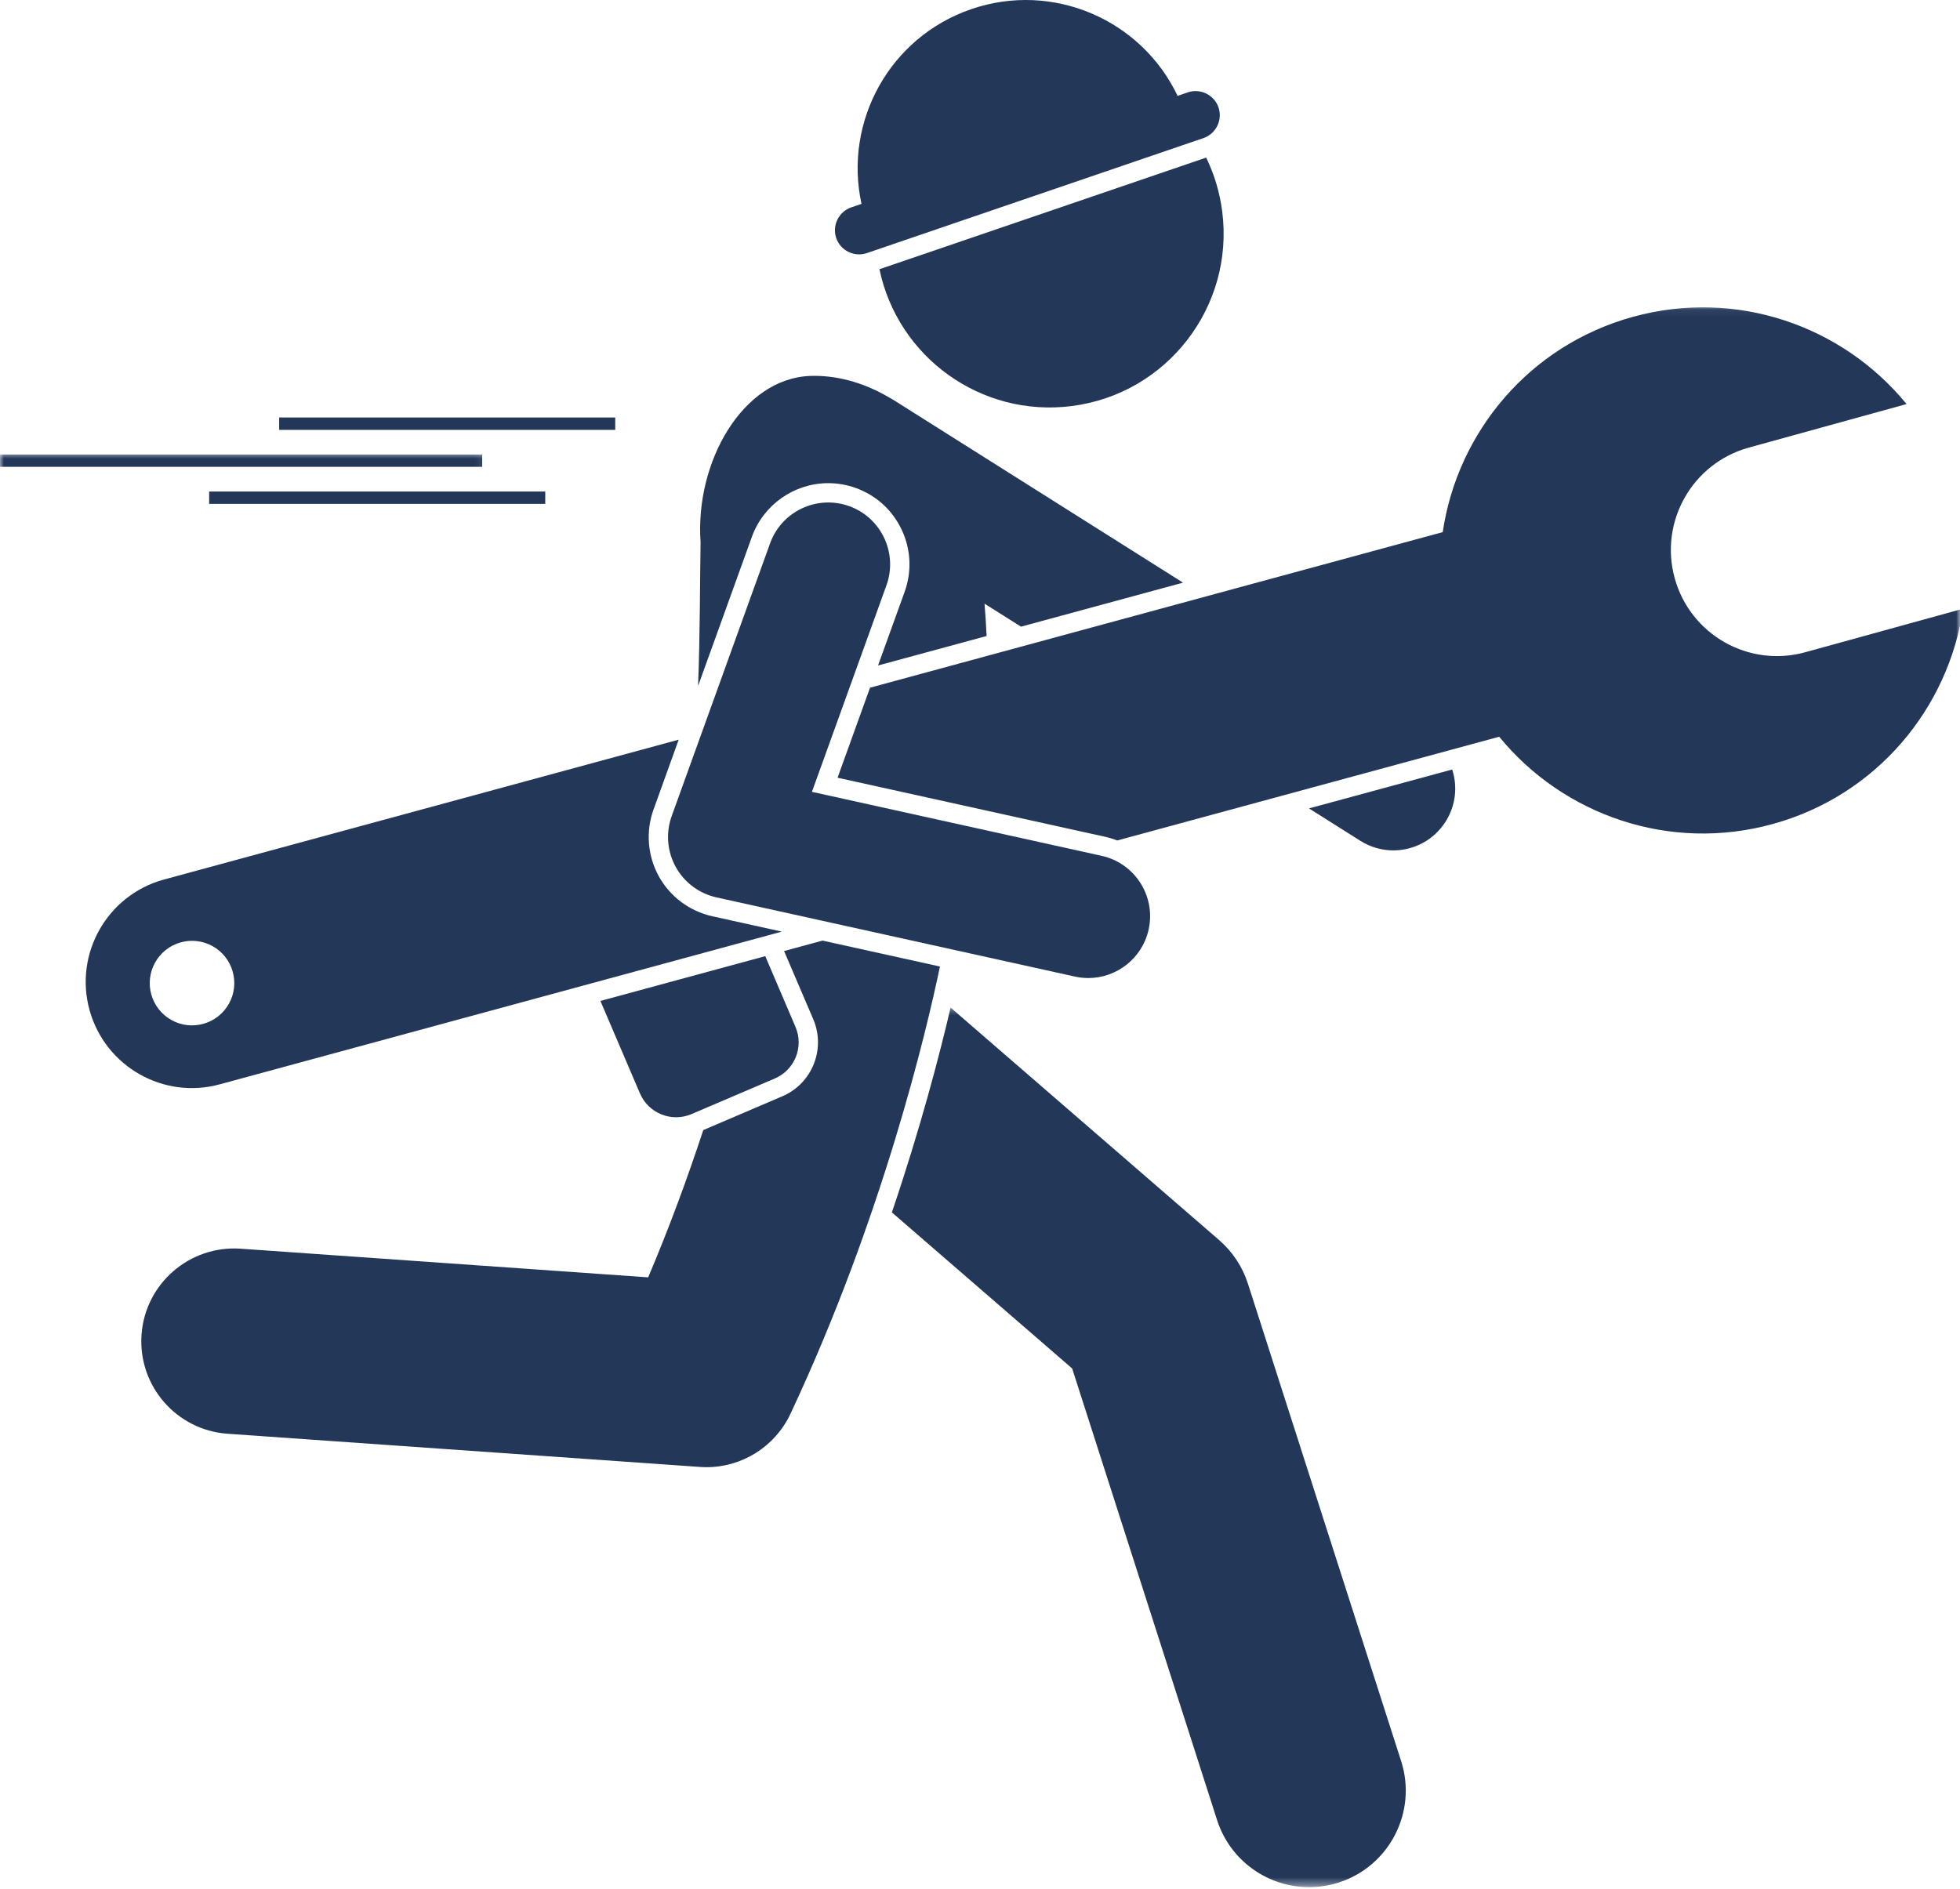
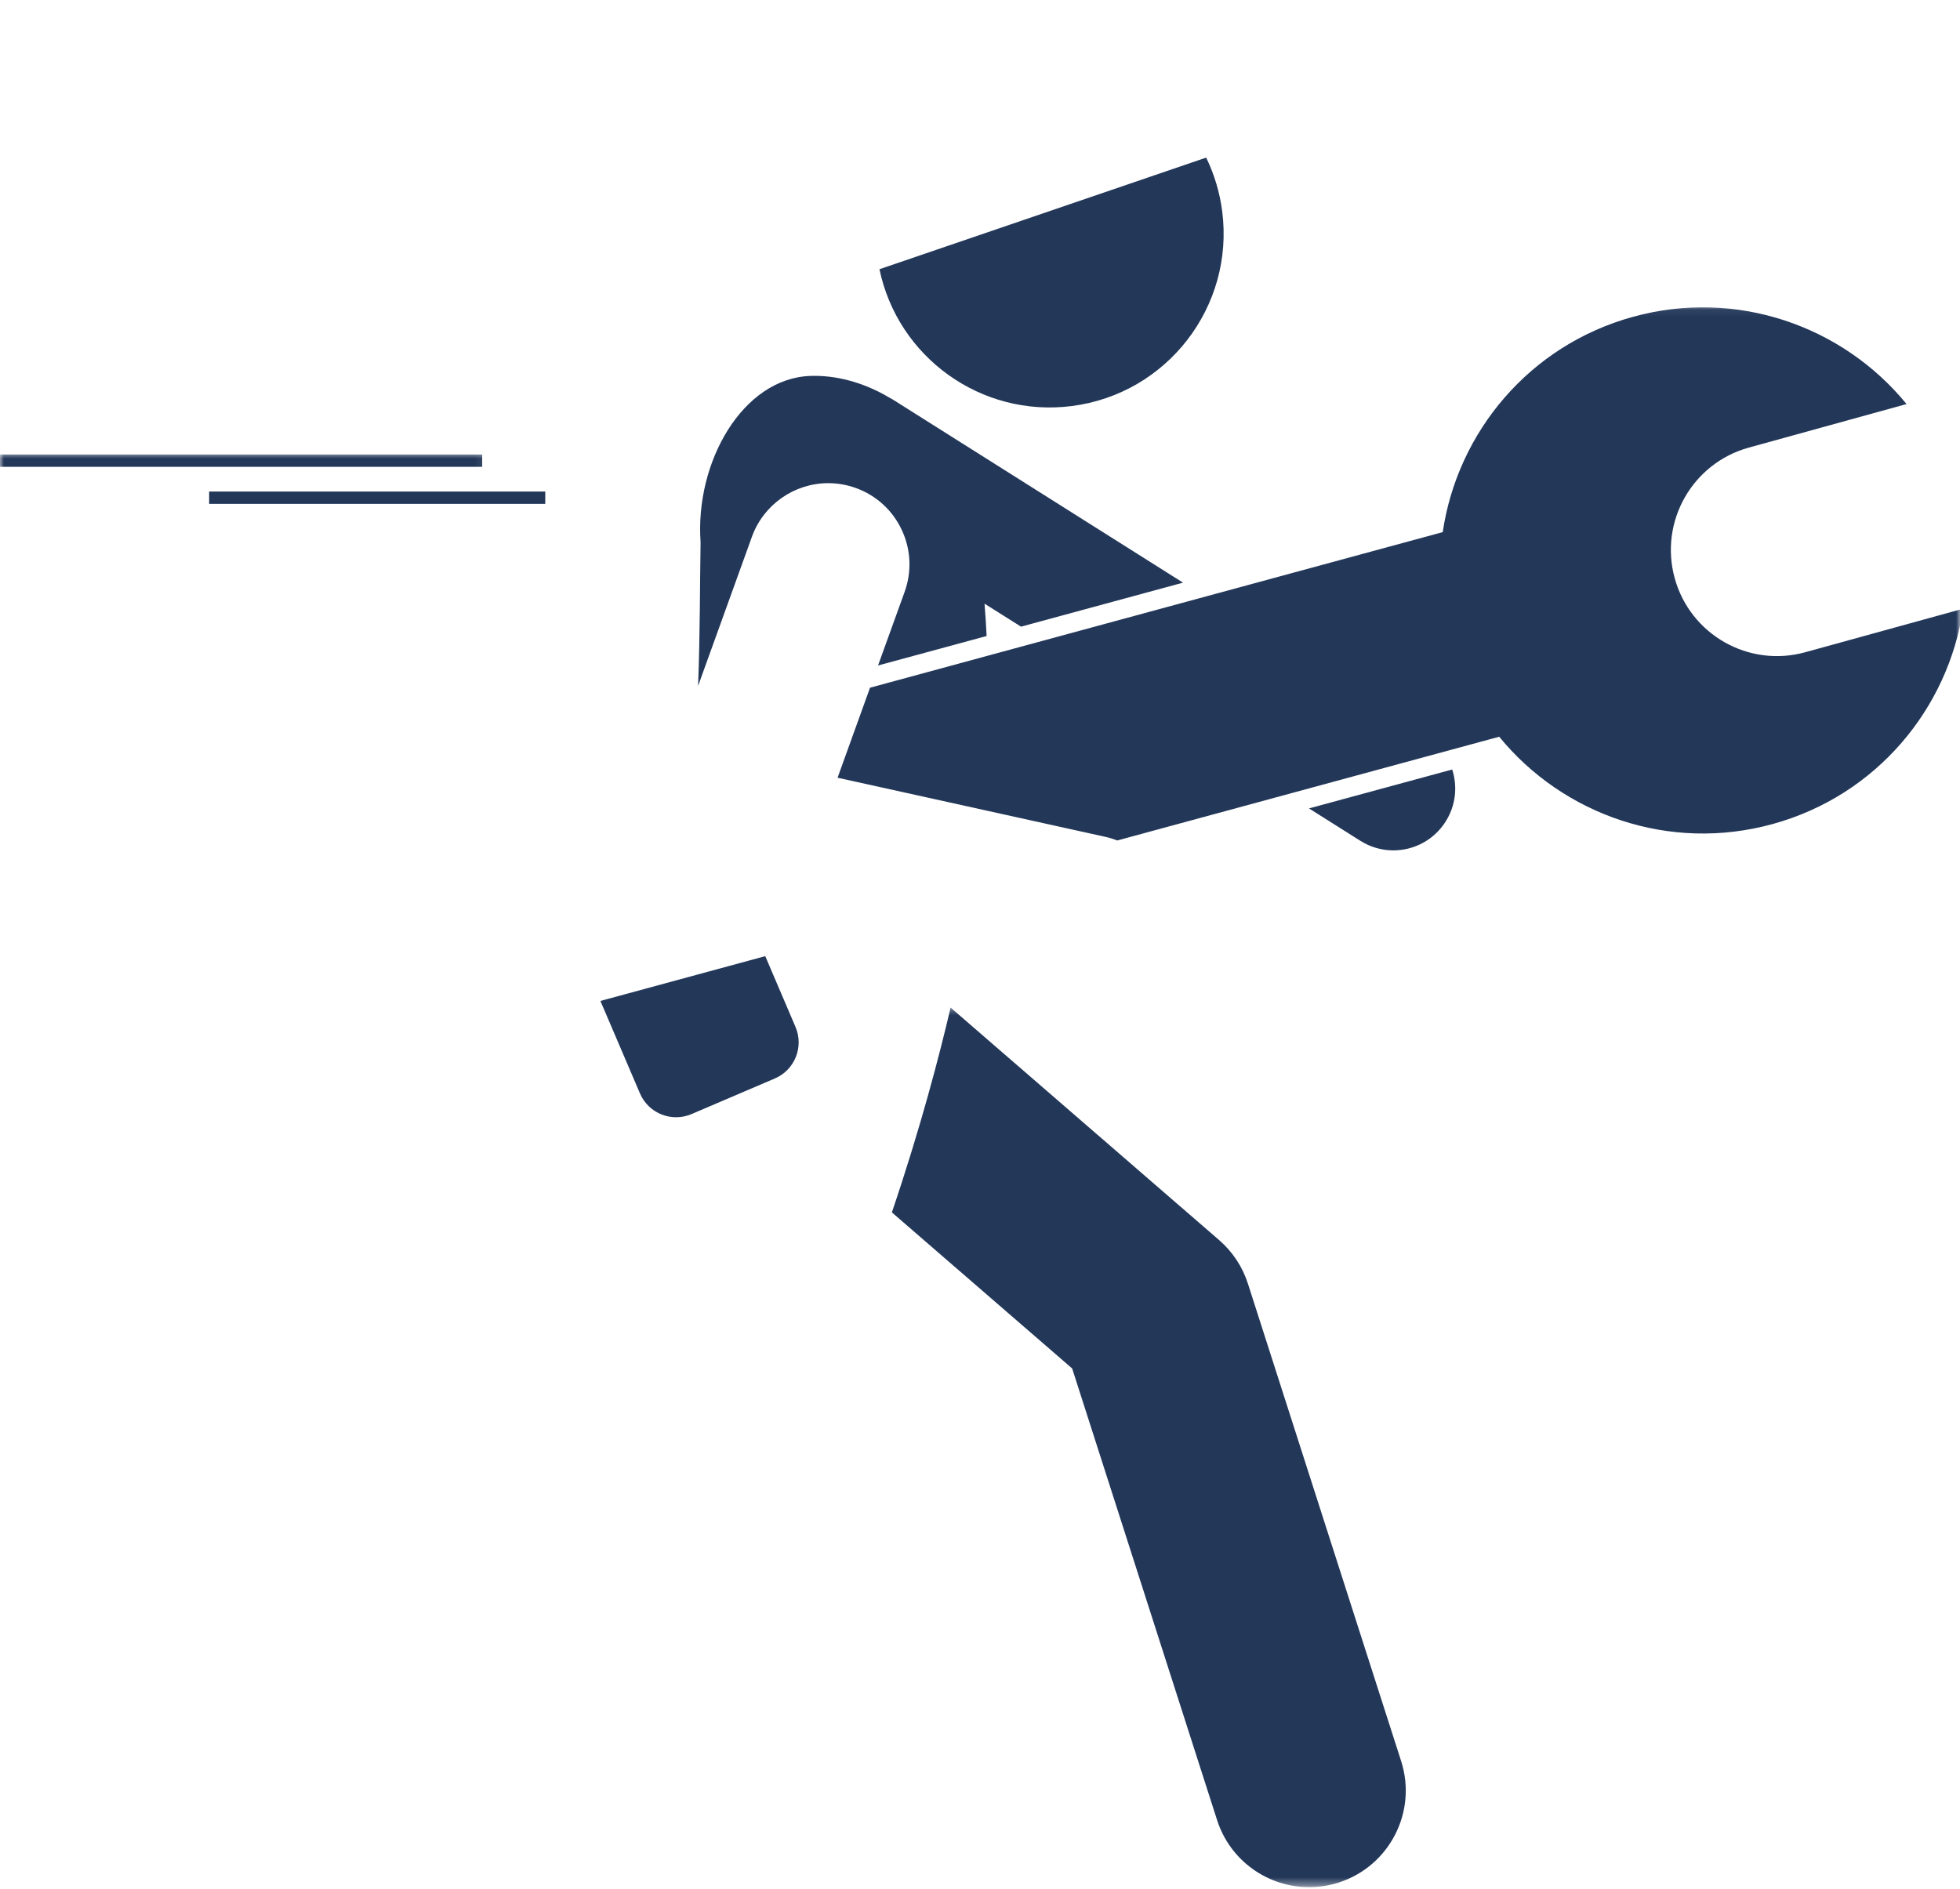
<svg xmlns="http://www.w3.org/2000/svg" width="250" height="241" viewBox="0 0 250 241" fill="none">
  <mask id="mask0_243_57" style="mask-type:luminance" maskUnits="userSpaceOnUse" x="112" y="128" width="69" height="113">
    <path d="M112.589 128.393H180.589V240.632H112.589V128.393Z" fill="white" />
  </mask>
  <g mask="url(#mask0_243_57)">
    <path d="M136.755 174.59L155.24 232.205C156.917 237.434 161.76 240.768 166.974 240.768C168.224 240.768 169.49 240.58 170.745 240.179C177.229 238.096 180.797 231.158 178.714 224.674L159.172 163.768C158.484 161.617 157.214 159.695 155.505 158.215L121.25 128.549C119.833 134.617 117.422 143.877 113.76 154.679L136.755 174.59Z" fill="#233759" />
  </g>
  <path d="M173.516 107.273C174.823 108.096 176.281 108.492 177.719 108.492C180.339 108.492 182.896 107.189 184.396 104.809C185.698 102.752 185.927 100.32 185.229 98.174L166.964 103.137L173.516 107.273Z" fill="#233759" />
  <path d="M105.646 61.642C106.844 61.642 108.026 61.851 109.156 62.257C111.76 63.195 113.839 65.09 115.016 67.596C116.193 70.096 116.323 72.908 115.385 75.512L111.995 84.903L125.844 81.142C125.781 79.794 125.693 78.419 125.578 77.017L130.229 79.95L150.896 74.335L113.932 51.007C113.807 50.924 113.677 50.861 113.547 50.788C113.443 50.726 113.339 50.674 113.234 50.611C113.229 50.611 113.229 50.611 113.229 50.606C110.005 48.731 106.531 47.851 103.37 47.96C94.698 48.262 88.635 58.981 89.359 69.169C89.271 74.559 89.297 80.872 89.042 87.512L95.906 68.486C97.38 64.392 101.297 61.642 105.646 61.642Z" fill="#233759" />
-   <path d="M104.906 120.002L100.01 121.335L103.734 130.038C105.354 133.835 103.589 138.242 99.792 139.861L89.703 144.179C87.787 150.007 85.464 156.387 82.677 162.965L30.688 159.309C24.177 158.861 18.51 163.768 18.052 170.288C17.594 176.804 22.505 182.46 29.026 182.919L89.281 187.153C89.562 187.174 89.839 187.184 90.115 187.184C94.677 187.184 98.865 184.549 100.823 180.377C112.641 155.195 118.229 131.273 119.891 123.309L104.906 120.002Z" fill="#233759" />
  <path d="M136.698 51.805C148.854 50.253 157.448 39.139 155.896 26.988C155.583 24.529 154.875 22.217 153.849 20.107L112.177 34.347C114.516 45.571 125.13 53.279 136.698 51.805Z" fill="#233759" />
-   <path d="M155.422 13.706C154.87 12.101 153.109 11.237 151.505 11.784L150.203 12.232C145.589 2.518 134.323 -2.404 123.906 1.159C113.484 4.721 107.589 15.508 109.885 26.013L108.583 26.456C106.979 27.008 106.115 28.768 106.661 30.372C107.208 31.976 108.969 32.836 110.573 32.289L153.5 17.617C155.104 17.07 155.969 15.31 155.422 13.706Z" fill="#233759" />
-   <path d="M35.609 53.264H78.474V54.842H35.609V53.264Z" fill="#233759" />
  <path d="M26.677 62.711H69.547V64.284H26.677V62.711Z" fill="#233759" />
  <mask id="mask1_243_57" style="mask-type:luminance" maskUnits="userSpaceOnUse" x="0" y="57" width="62" height="4">
    <path d="M0 57.727H61.922V60.393H0V57.727Z" fill="white" />
  </mask>
  <g mask="url(#mask1_243_57)">
    <path d="M0 57.986H61.505V59.559H0V57.986Z" fill="#233759" />
  </g>
  <path d="M98.823 137.596C101.375 136.507 102.557 133.559 101.463 131.007L97.609 121.986L76.583 127.7L81.625 139.492C82.713 142.044 85.667 143.226 88.213 142.132L98.823 137.596Z" fill="#233759" />
  <mask id="mask2_243_57" style="mask-type:luminance" maskUnits="userSpaceOnUse" x="105" y="39" width="145" height="70">
    <path d="M105.922 39.06H250V108.394H105.922V39.06Z" fill="white" />
  </mask>
  <g mask="url(#mask2_243_57)">
    <path d="M213.609 73.763C211.625 66.555 215.849 59.102 223.057 57.107L243.182 51.55C235.031 41.576 221.495 36.779 208.271 40.425C195.052 44.071 185.901 55.144 184.021 67.888L110.974 87.737L106.833 99.222L141.036 106.774C141.547 106.888 142.036 107.05 142.51 107.227L191.224 93.993C199.375 103.961 212.917 108.779 226.13 105.123C239.354 101.477 248.51 90.399 250.396 77.659L230.266 83.211C223.057 85.211 215.594 80.977 213.609 73.763Z" fill="#233759" />
  </g>
-   <path d="M99.724 118.857L90.865 116.898C87.958 116.258 85.464 114.393 84.026 111.789C82.594 109.18 82.349 106.076 83.359 103.279L86.568 94.367L20.875 112.221C13.672 114.211 9.432 121.674 11.422 128.872C13.422 136.086 20.875 140.32 28.078 138.326L99.724 118.857ZM29.203 128.049C27.755 130.648 24.474 131.586 21.87 130.138C19.266 128.69 18.333 125.404 19.781 122.805C21.229 120.201 24.511 119.263 27.115 120.711C29.719 122.159 30.651 125.445 29.203 128.049Z" fill="#233759" />
-   <path d="M103.562 101.024L113.068 74.675C114.542 70.576 112.417 66.055 108.323 64.576C104.224 63.102 99.703 65.222 98.224 69.321L85.677 104.112C84.906 106.248 85.094 108.612 86.187 110.597C87.281 112.586 89.182 114.003 91.396 114.492L137.104 124.591C137.677 124.716 138.25 124.779 138.812 124.779C142.432 124.779 145.698 122.269 146.51 118.586C147.448 114.331 144.76 110.123 140.505 109.185L103.562 101.024Z" fill="#233759" />
</svg>